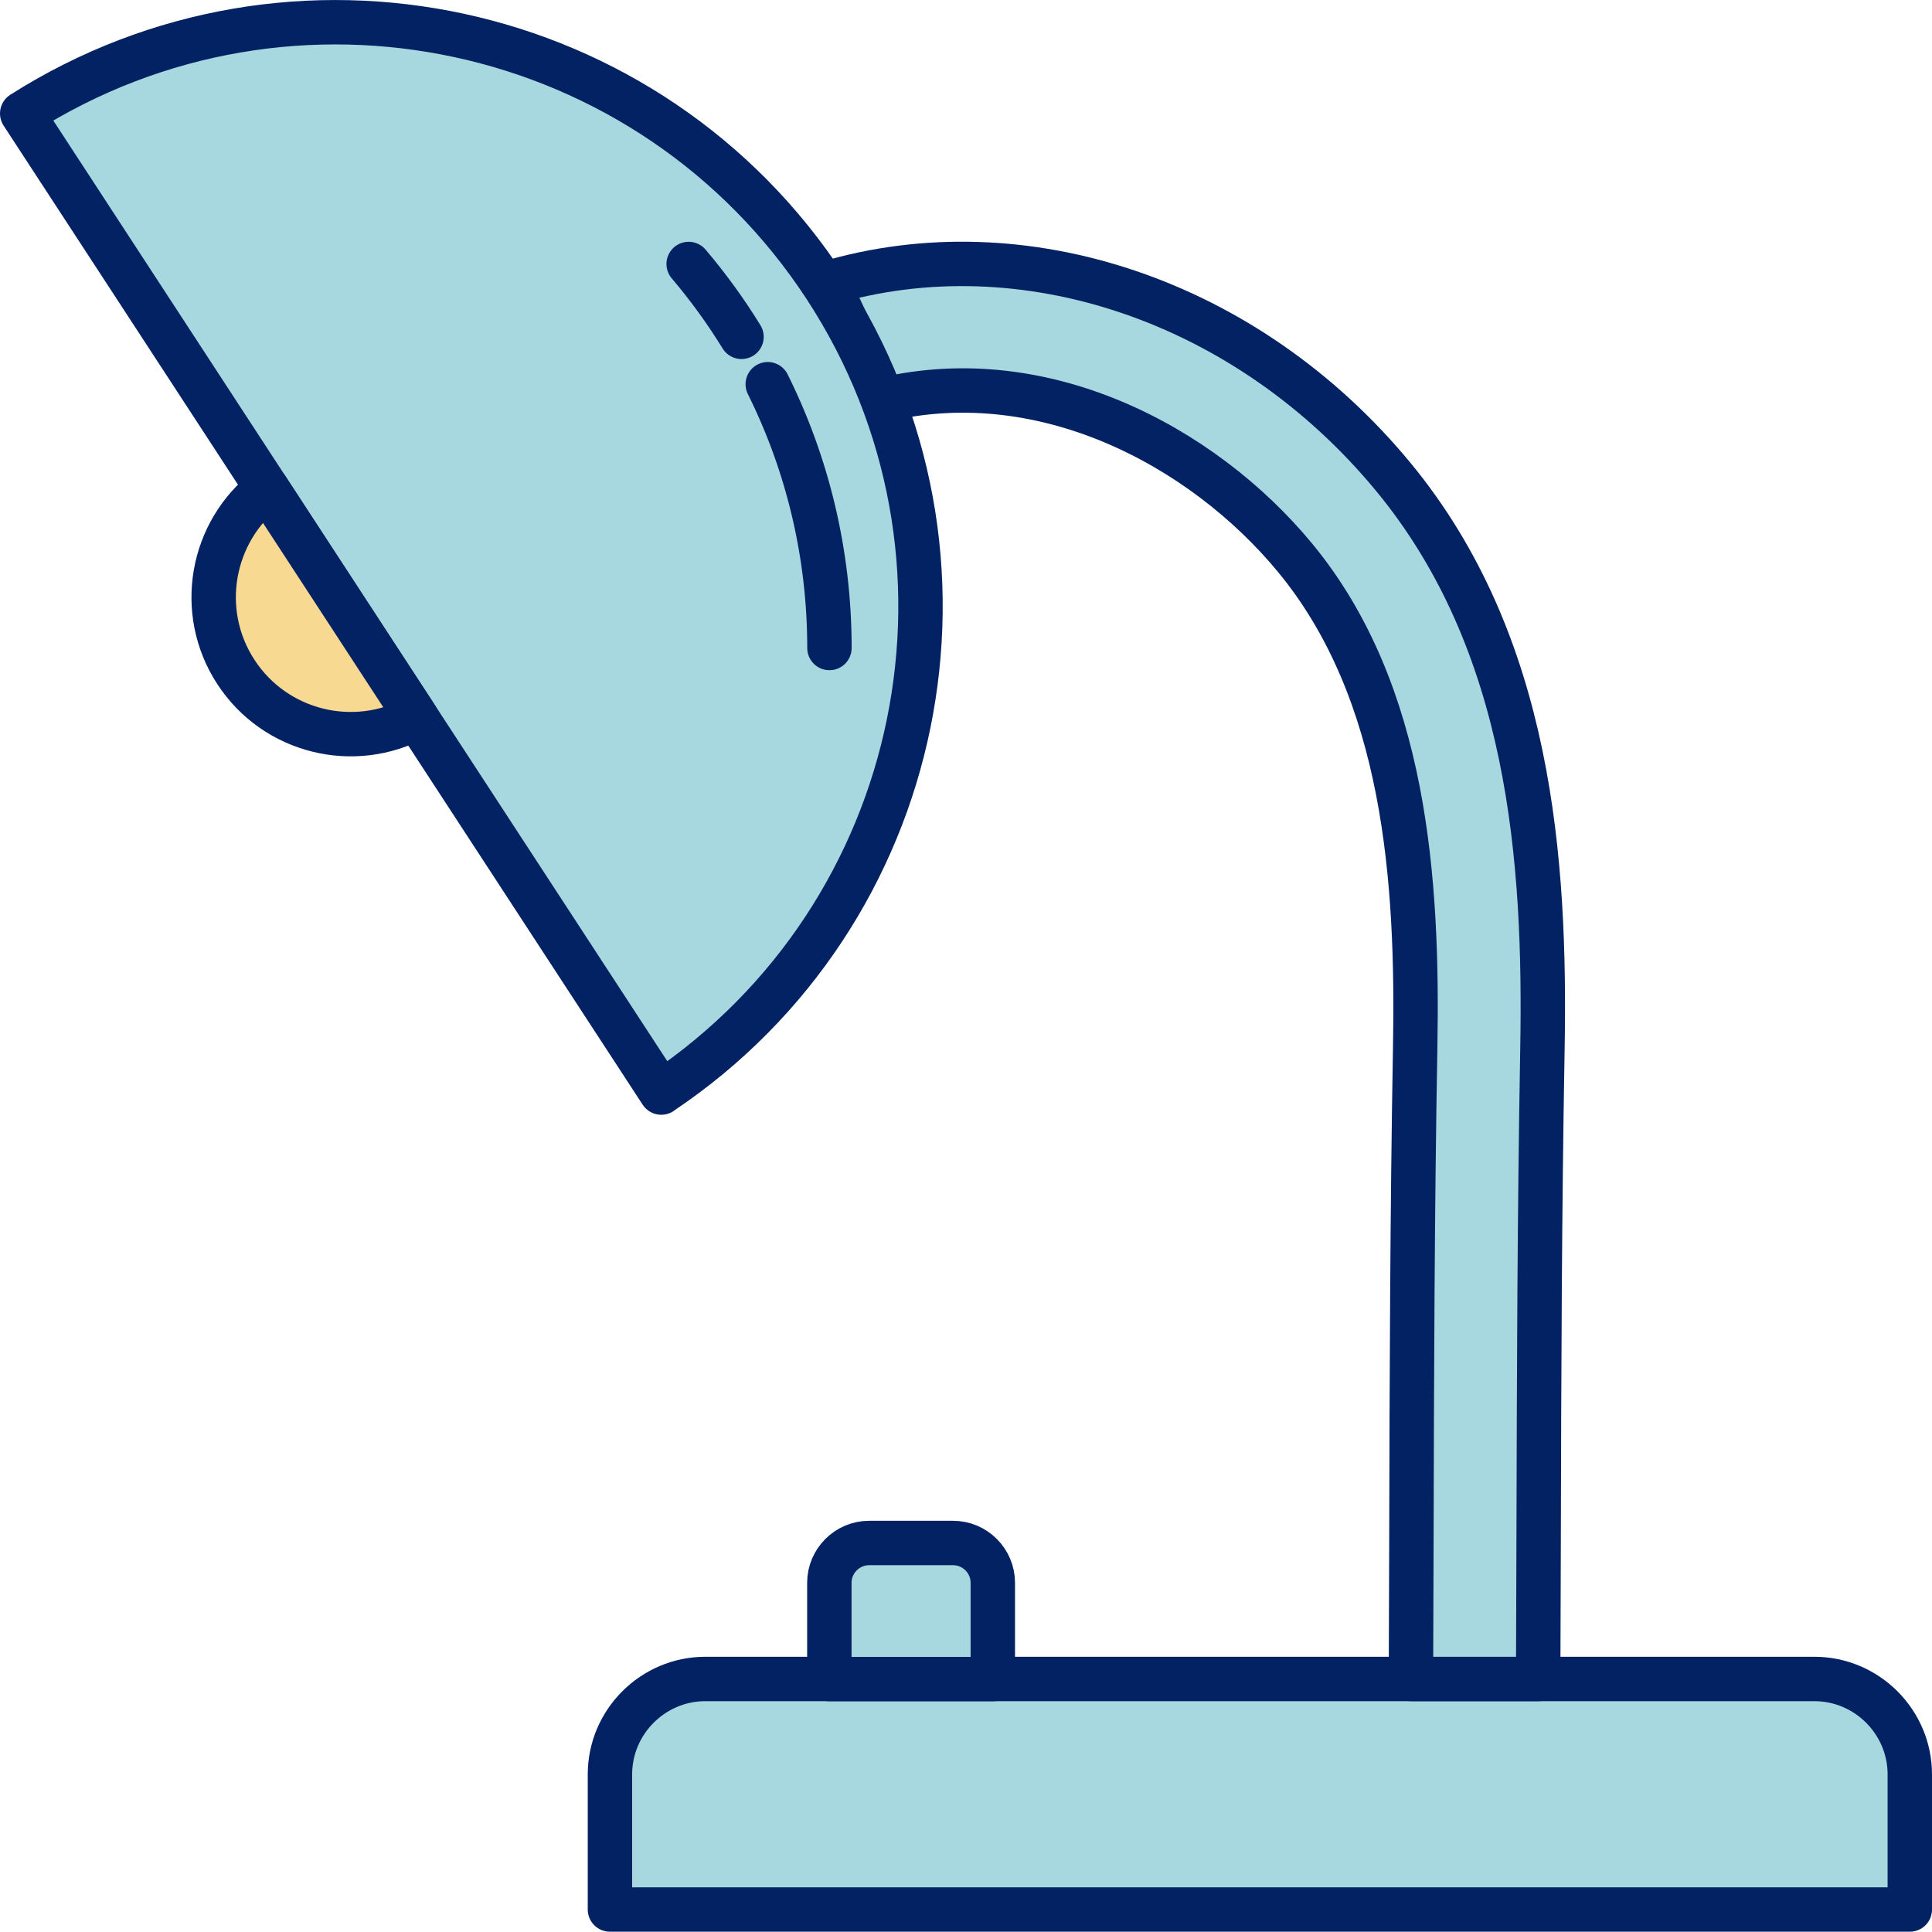
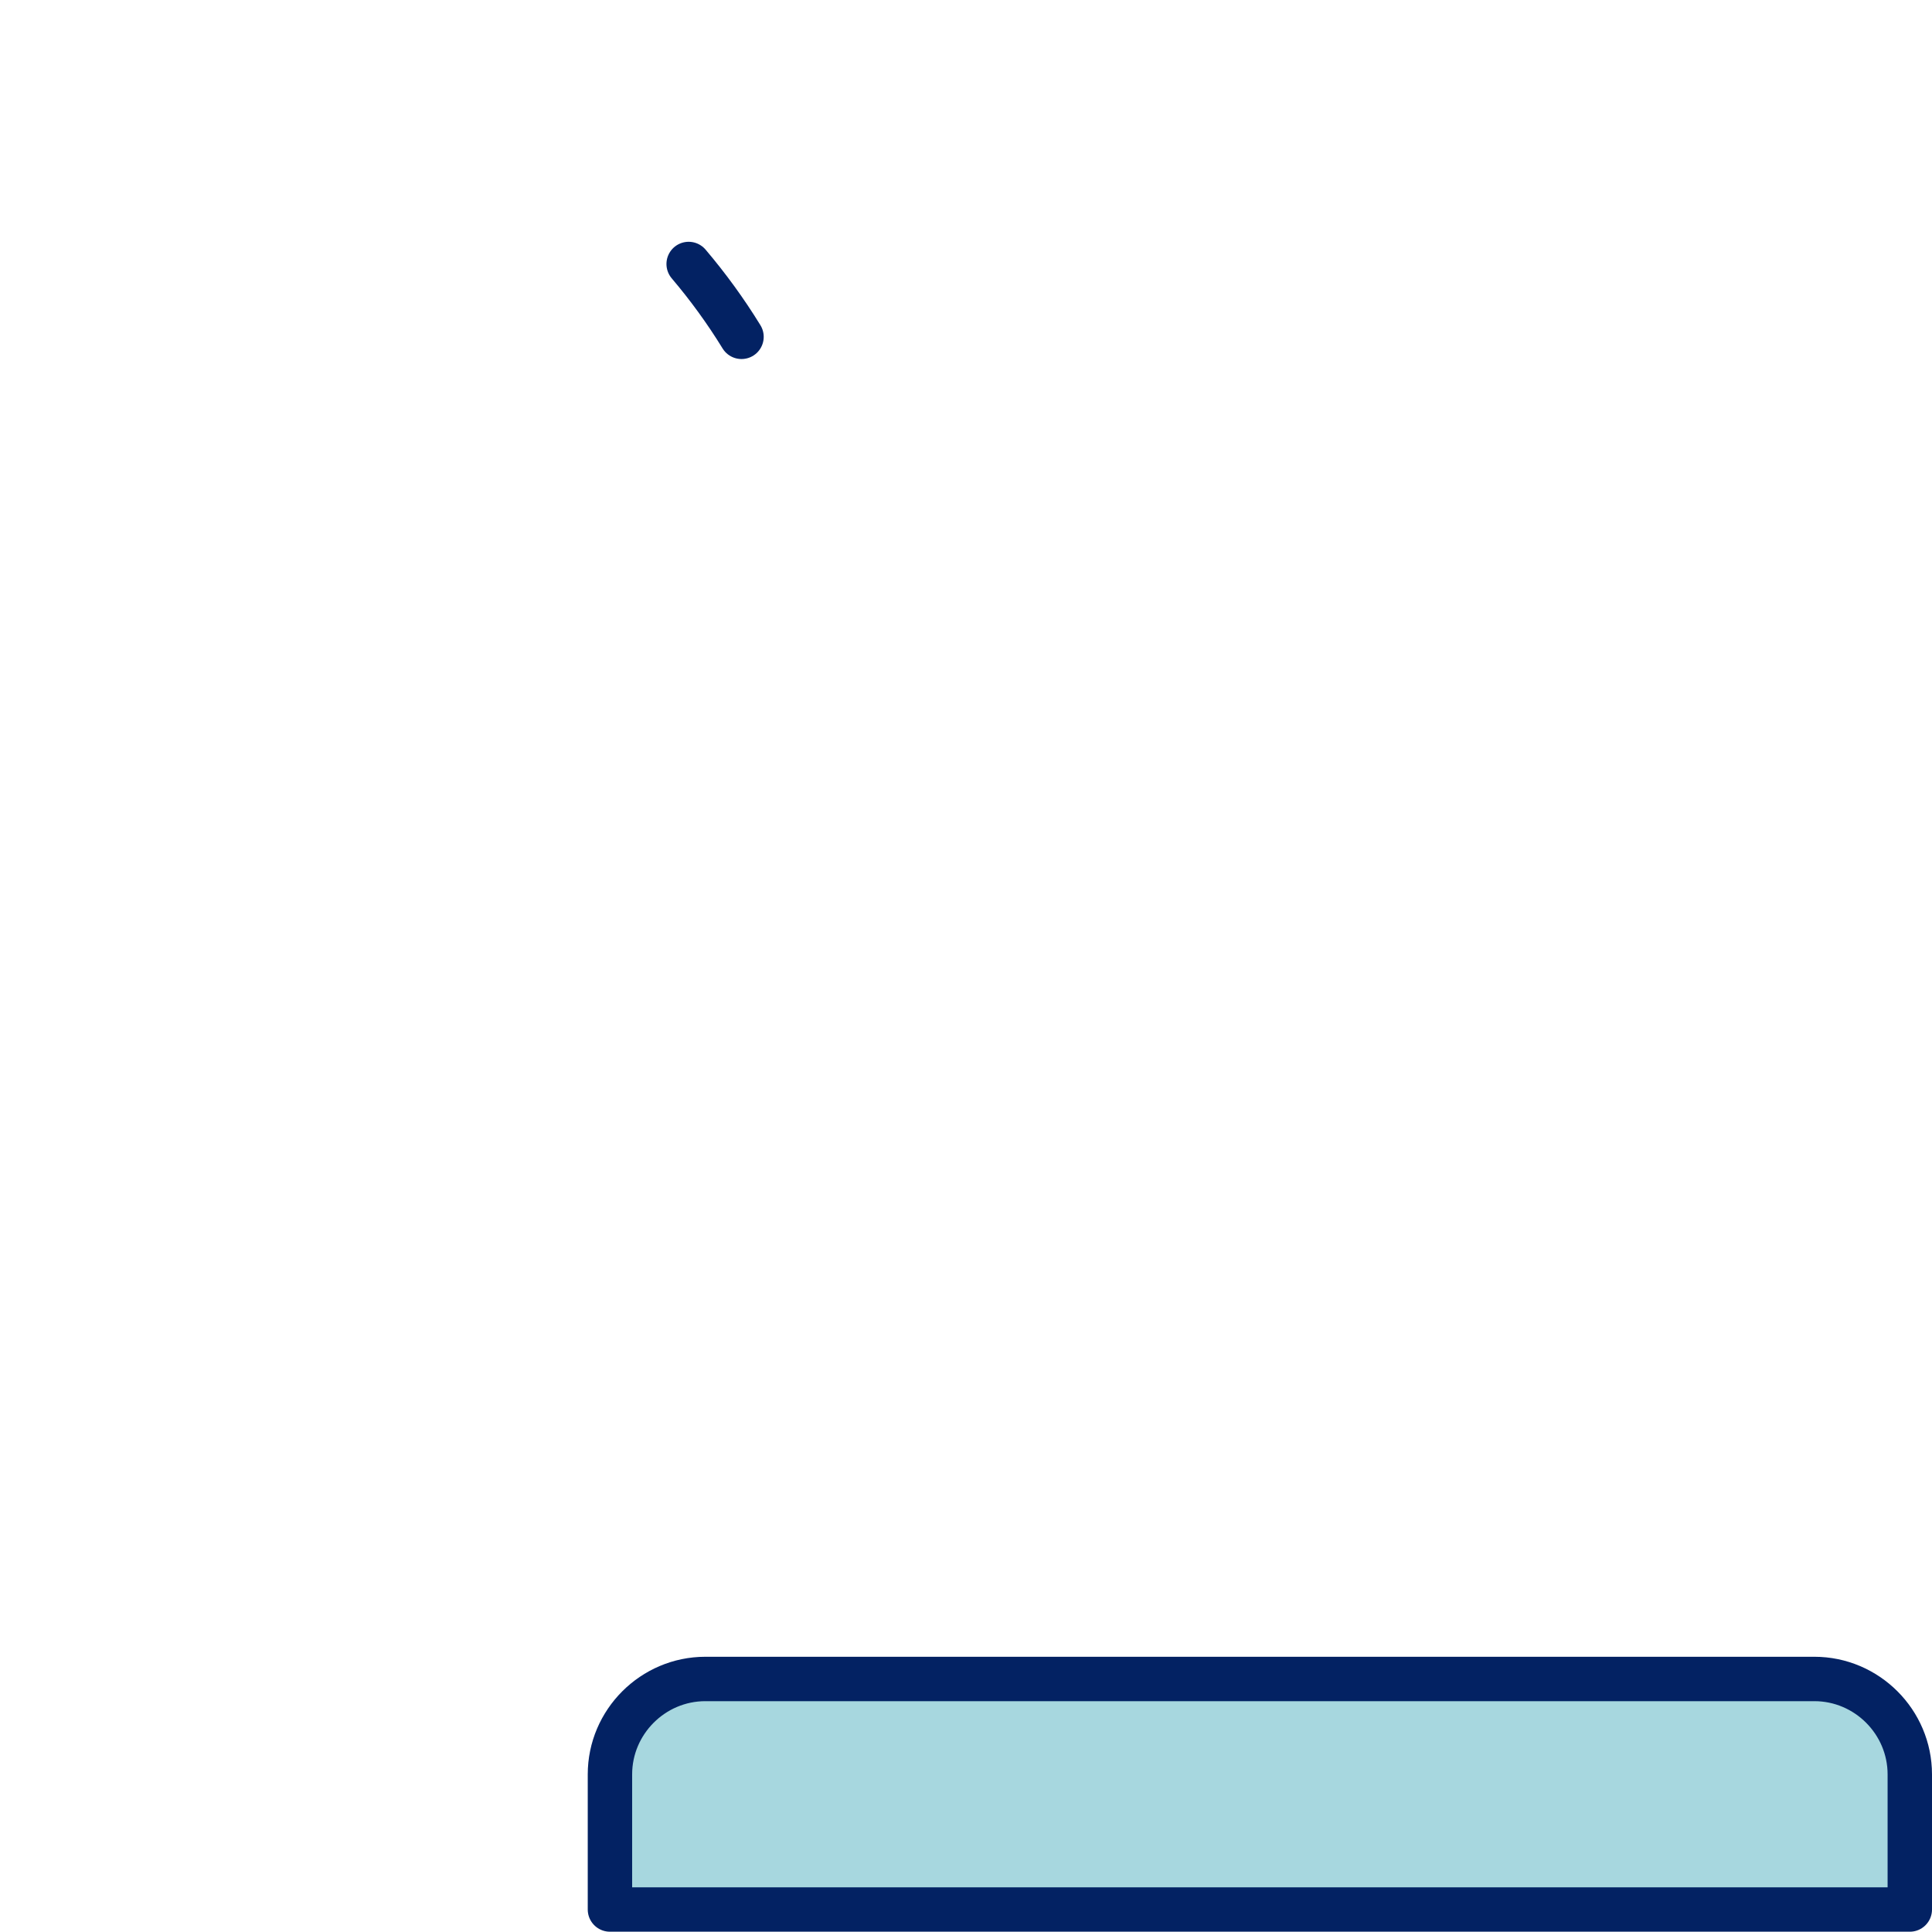
<svg xmlns="http://www.w3.org/2000/svg" id="b" viewBox="0 0 201.04 201.01">
  <defs>
    <style>.e,.f{fill:#a7d7df;}.e,.f,.g,.h{stroke:#032263;stroke-linecap:round;stroke-linejoin:round;stroke-width:4.62px;}.e,.g{fill-rule:evenodd;}.g{fill:#f8d992;}.h{fill:#ed8b27;}</style>
  </defs>
  <g id="c">
    <g id="d">
      <path class="f" d="M198.73,198.7v-14.06c0-5.46-4.47-9.93-9.93-9.93h-115.4c-5.46,0-9.93,4.47-9.93,9.93v14.06h135.25Z" />
-       <path class="f" d="M103.31,174.72v-10.02c0-2.28-1.86-4.14-4.14-4.14h-8.73c-2.27,0-4.14,1.86-4.14,4.14v10.02h17Z" />
-       <path class="f" d="M89.51,37.05c.59,1.58,1.1,3.17,1.55,4.76,17.15-4.5,34.07,4.58,43.67,16.19,11.6,14.02,12.84,33.69,12.53,51.09-.3,16.86-.35,33.99-.39,50.57-.01,5.02-.03,10.04-.05,15.05h13.24c.02-5.01.03-10.01.05-15.02.04-16.52.09-33.61.39-50.36.36-19.82-1.21-42.42-15.57-59.77-15.14-18.3-38.47-26.14-58.87-20.08,1.3,2.41,2.47,4.93,3.46,7.57Z" />
-       <path class="e" d="M68.81,113.68c27.63-18.52,35.31-55.86,17.08-83.79C67.65,1.97,30.38-6.03,2.31,11.81l66.5,101.88Z" />
-       <path class="g" d="M27.79,50.84c-5.84,4.5-7.34,12.81-3.24,19.09,4.1,6.28,12.31,8.26,18.78,4.72l-15.54-23.81Z" />
      <path class="h" d="M71.66,27.47c2.02,2.38,3.86,4.91,5.5,7.58" />
-       <path class="h" d="M79.89,39.98c4.11,8.27,6.42,17.59,6.42,27.45" />
    </g>
  </g>
</svg>